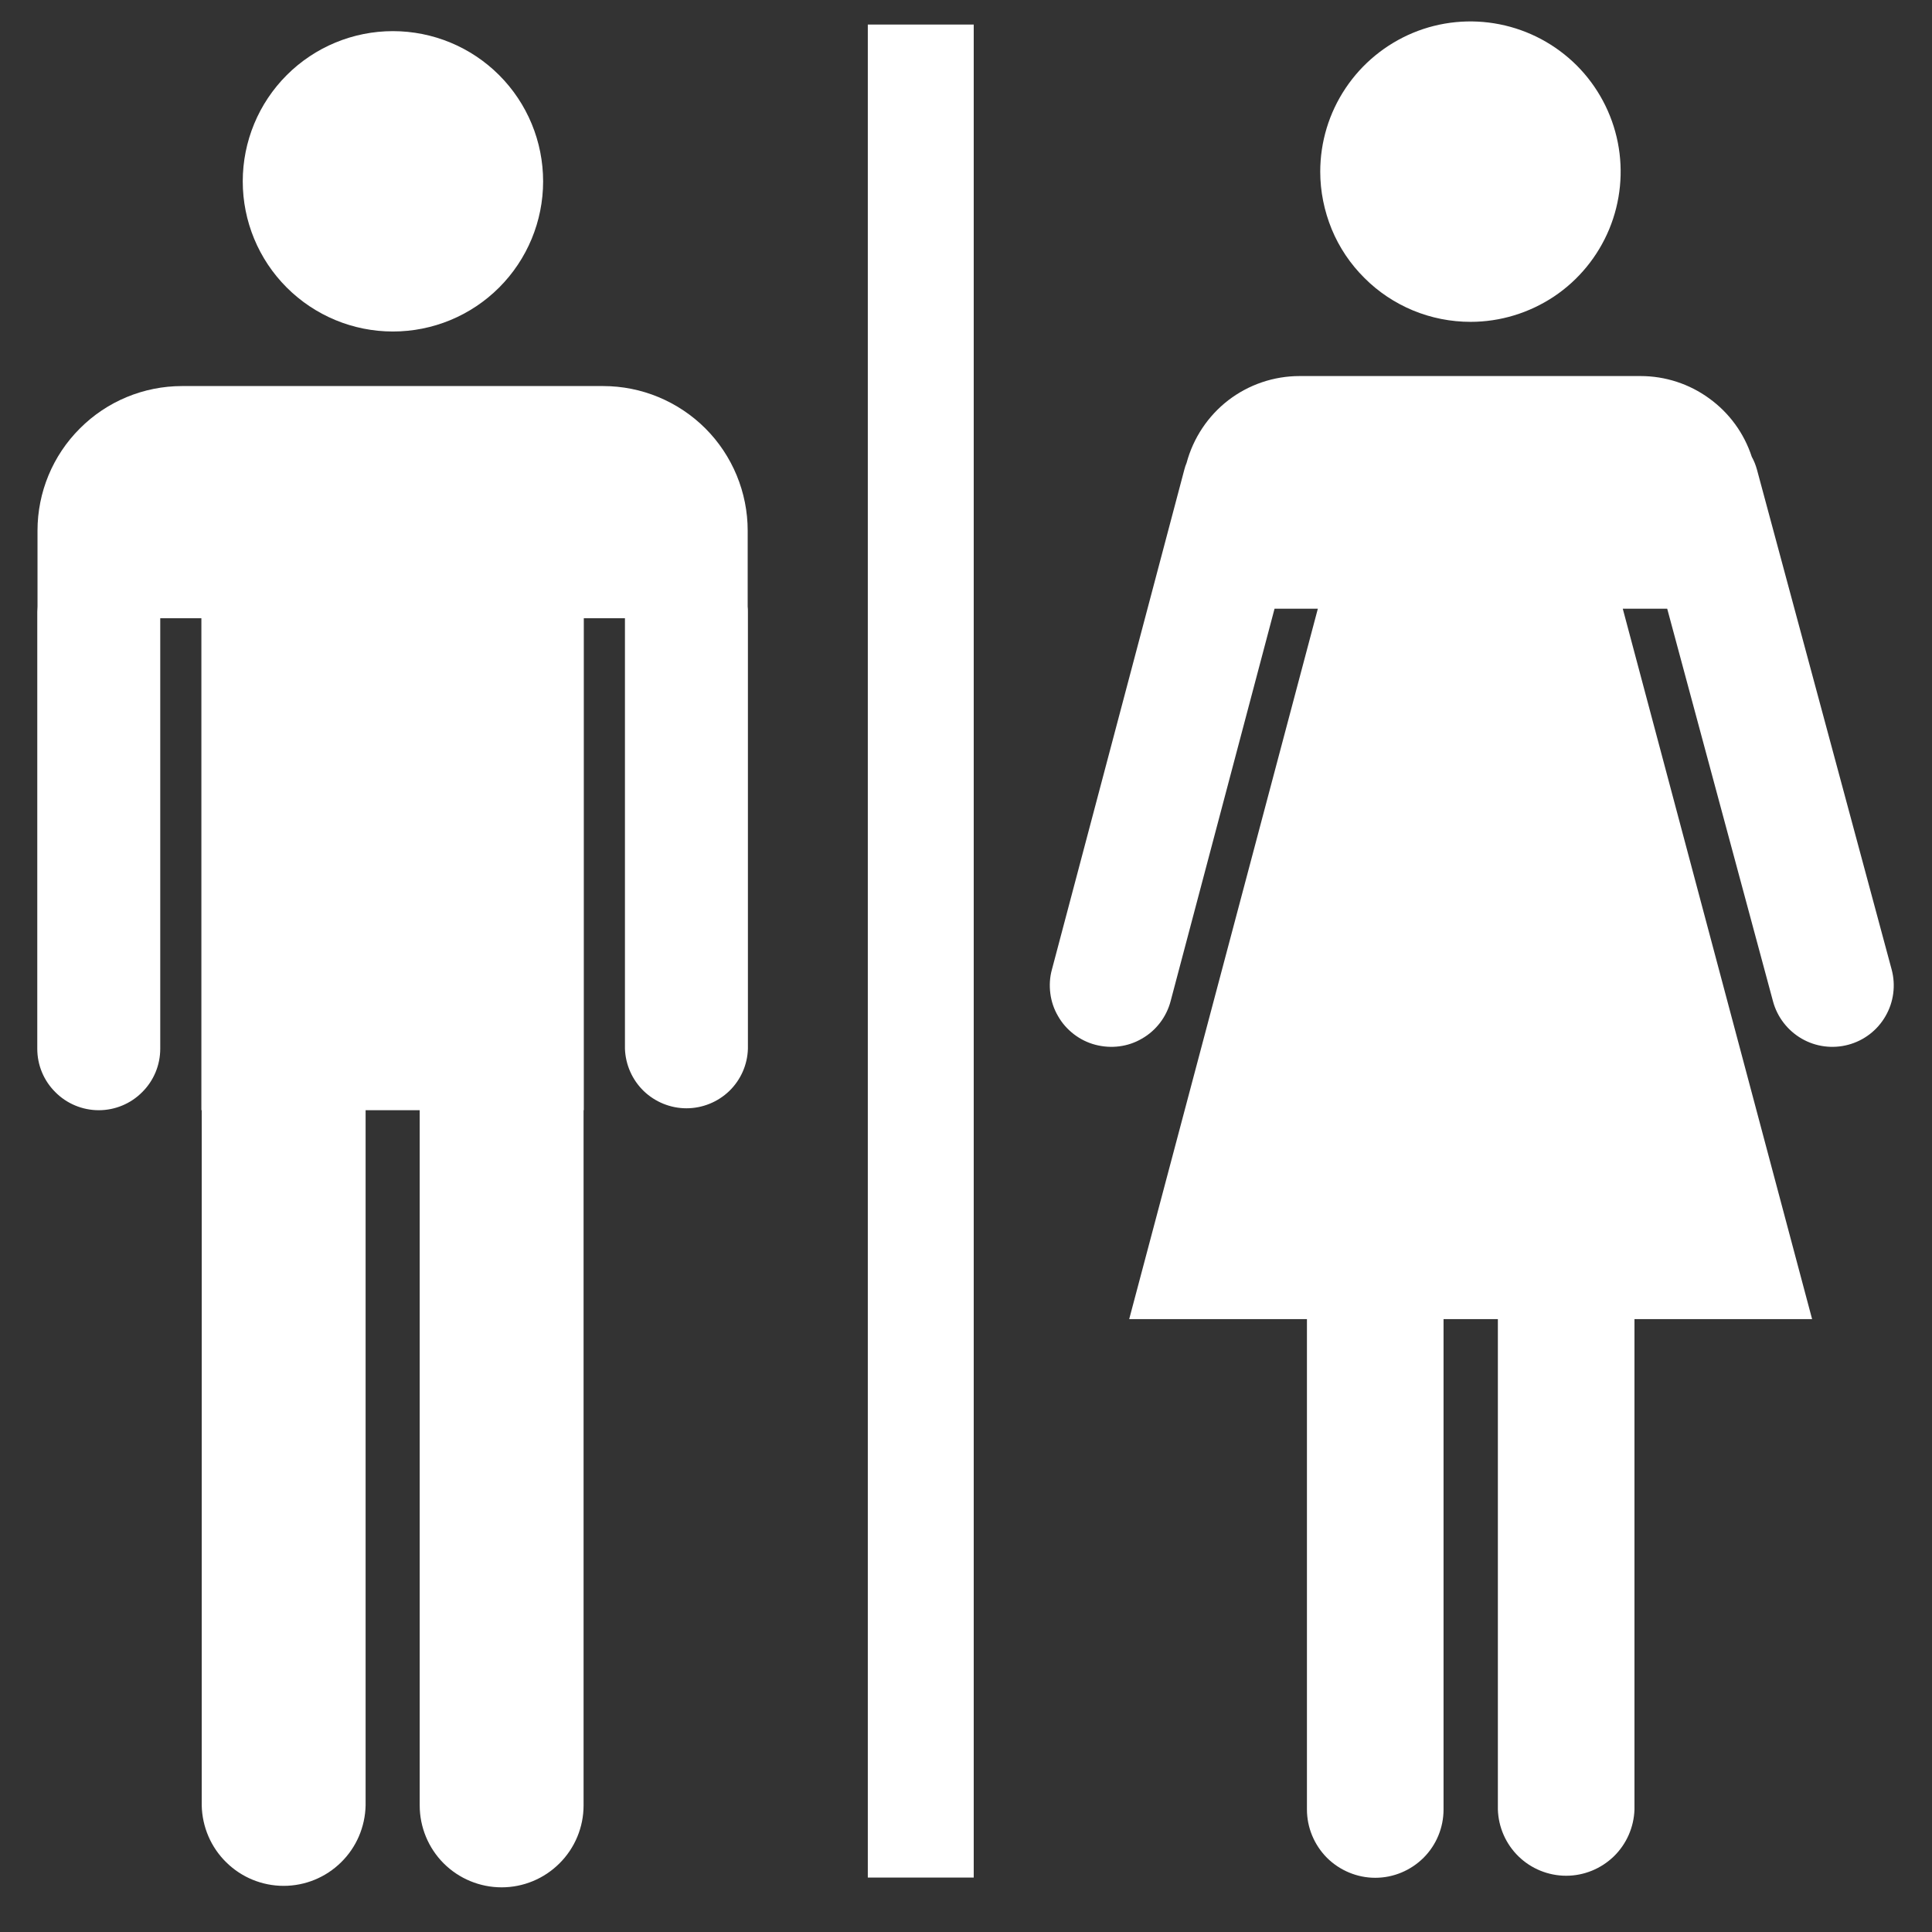
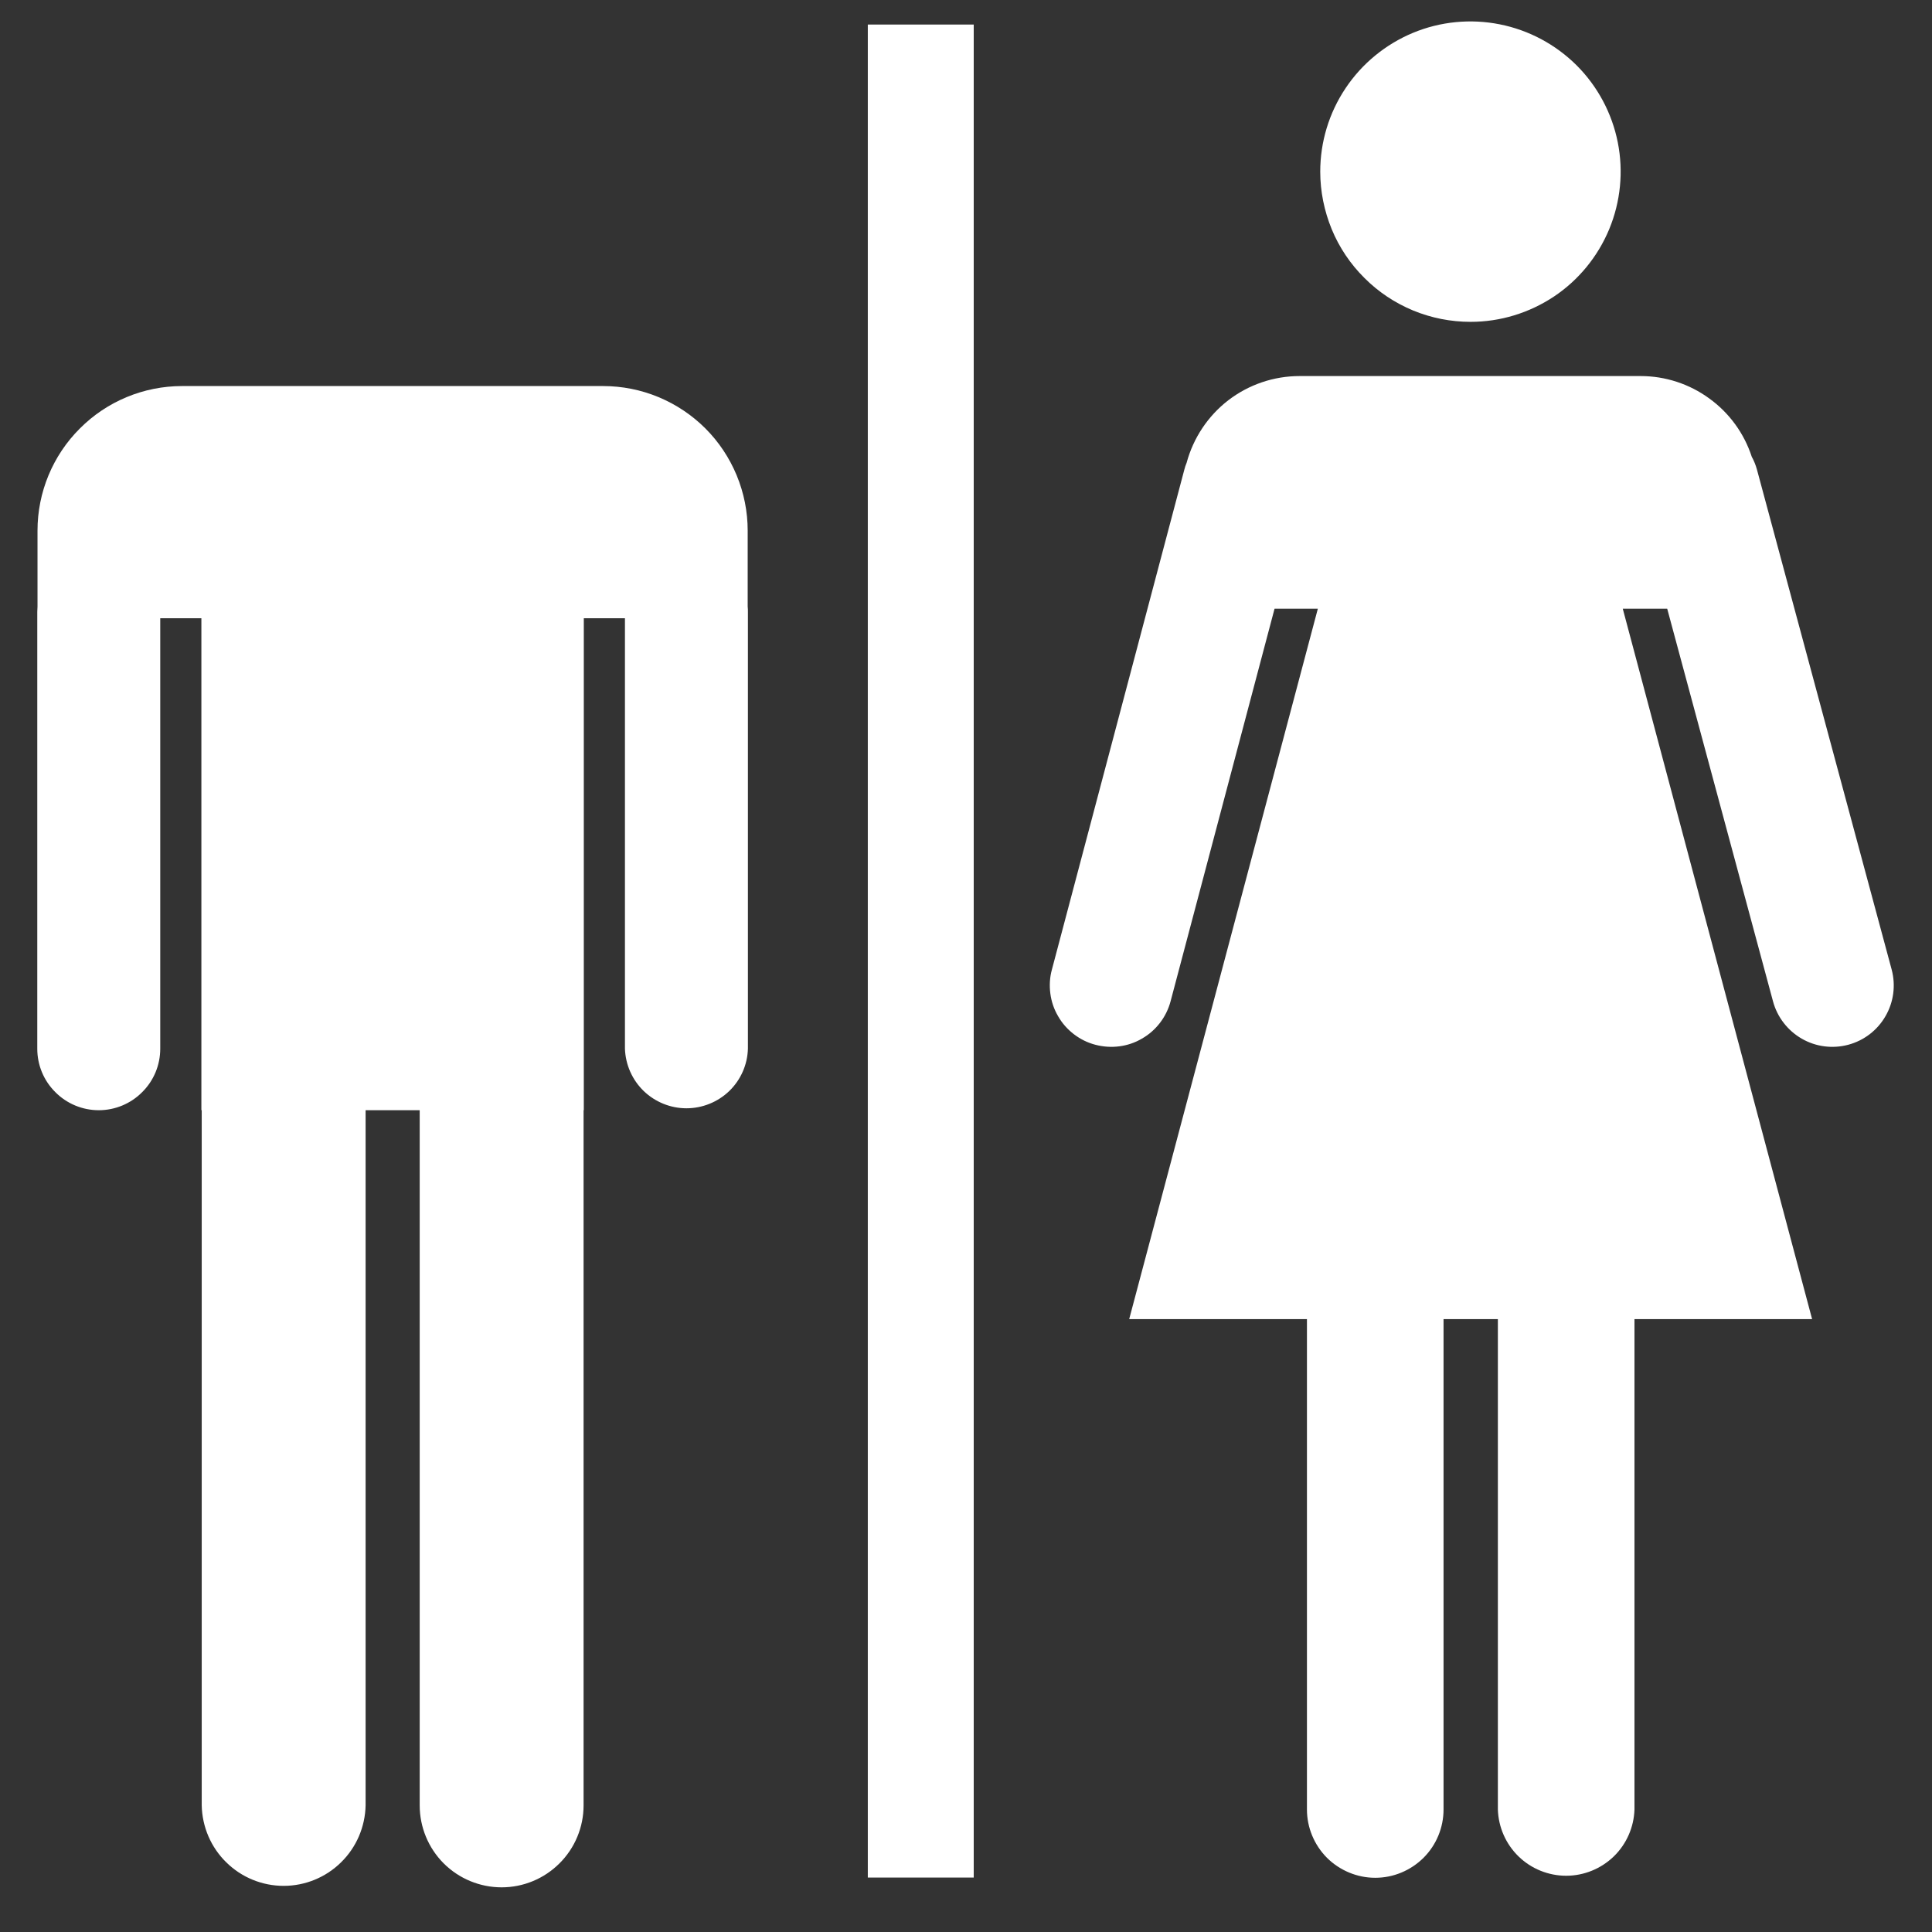
<svg xmlns="http://www.w3.org/2000/svg" width="17" height="17" viewBox="0 0 17 17" fill="none">
  <rect x="0" y="0" width="17" height="17" fill="#333333" stroke="none" />
  <g clip-path="url(#clip0_1601_1917)">
-     <path d="M4.779 1.596C4.779 1.946 4.64 2.282 4.392 2.53C4.144 2.778 3.808 2.917 3.457 2.917C3.107 2.917 2.771 2.778 2.523 2.53C2.275 2.282 2.136 1.946 2.136 1.596C2.136 1.245 2.275 0.909 2.523 0.661C2.771 0.413 3.107 0.274 3.457 0.274C3.808 0.274 4.144 0.413 4.392 0.661C4.64 0.909 4.779 1.245 4.779 1.596Z" fill="white" />
    <path d="M6.579 5.337V4.669C6.579 4.502 6.546 4.337 6.482 4.182C6.418 4.028 6.325 3.888 6.207 3.77C6.089 3.652 5.948 3.558 5.794 3.494C5.64 3.43 5.474 3.397 5.307 3.397H1.602C1.265 3.397 0.941 3.531 0.703 3.77C0.464 4.008 0.33 4.332 0.33 4.669V5.337C0.329 5.352 0.328 5.368 0.328 5.383V9.228C0.328 9.372 0.385 9.509 0.487 9.61C0.588 9.712 0.726 9.769 0.869 9.769C1.012 9.769 1.15 9.712 1.251 9.61C1.353 9.509 1.41 9.372 1.41 9.228V5.44H1.772V9.769H1.775V15.886C1.779 16.075 1.856 16.255 1.991 16.387C2.126 16.52 2.307 16.594 2.496 16.594C2.685 16.594 2.866 16.52 3.001 16.387C3.136 16.255 3.213 16.075 3.217 15.886V9.769H3.693V15.886C3.693 16.077 3.769 16.261 3.904 16.396C4.039 16.531 4.223 16.607 4.414 16.607C4.605 16.607 4.788 16.531 4.923 16.396C5.059 16.261 5.135 16.077 5.135 15.886V9.769H5.137V5.44H5.499V9.228C5.504 9.369 5.563 9.502 5.664 9.6C5.765 9.697 5.9 9.752 6.04 9.752C6.181 9.752 6.316 9.697 6.417 9.6C6.518 9.502 6.577 9.369 6.581 9.228V5.383C6.581 5.368 6.581 5.352 6.579 5.337Z" fill="white" />
    <path d="M12.94 2.832C13.201 2.832 13.456 2.754 13.674 2.609C13.891 2.464 14.06 2.257 14.16 2.016C14.26 1.774 14.286 1.508 14.235 1.252C14.184 0.996 14.058 0.76 13.873 0.575C13.688 0.391 13.453 0.265 13.196 0.214C12.94 0.163 12.674 0.189 12.433 0.289C12.191 0.39 11.985 0.559 11.84 0.776C11.694 0.994 11.617 1.249 11.617 1.511C11.617 1.684 11.652 1.856 11.718 2.017C11.784 2.177 11.882 2.323 12.005 2.445C12.127 2.568 12.273 2.665 12.434 2.732C12.594 2.798 12.766 2.832 12.94 2.832Z" fill="white" />
    <path d="M16.645 8.531L15.46 4.133C15.449 4.093 15.434 4.055 15.414 4.019C15.347 3.813 15.216 3.633 15.04 3.506C14.865 3.378 14.653 3.309 14.436 3.309H11.435C11.208 3.309 10.988 3.384 10.808 3.522C10.629 3.66 10.5 3.854 10.441 4.073C10.433 4.092 10.426 4.112 10.421 4.133L9.256 8.531C9.237 8.599 9.233 8.671 9.242 8.741C9.251 8.812 9.274 8.88 9.31 8.941C9.345 9.003 9.392 9.056 9.449 9.1C9.505 9.143 9.569 9.175 9.638 9.193C9.707 9.211 9.778 9.216 9.848 9.207C9.919 9.198 9.987 9.175 10.048 9.139C10.11 9.104 10.164 9.056 10.207 9C10.25 8.944 10.282 8.879 10.3 8.811L11.215 5.356H11.596L9.936 11.607H11.5V15.922C11.5 16.081 11.564 16.234 11.676 16.347C11.789 16.459 11.942 16.523 12.101 16.523C12.261 16.523 12.413 16.459 12.526 16.347C12.639 16.234 12.702 16.081 12.702 15.922V11.607H13.18V15.922C13.185 16.078 13.25 16.226 13.362 16.335C13.474 16.444 13.625 16.505 13.781 16.505C13.937 16.505 14.087 16.444 14.2 16.335C14.312 16.226 14.377 16.078 14.382 15.922V11.607H15.945L14.279 5.356H14.67L15.601 8.811C15.638 8.949 15.729 9.067 15.853 9.139C15.977 9.211 16.125 9.23 16.263 9.193C16.402 9.156 16.52 9.065 16.591 8.941C16.663 8.817 16.682 8.669 16.645 8.531Z" fill="white" />
    <path d="M7.636 0.216H8.568V16.521H7.636V0.216Z" fill="white" />
  </g>
  <defs>
    <clipPath id="clip0_1601_1917">
      <rect width="17" height="17" fill="white" />
    </clipPath>
  </defs>
</svg>